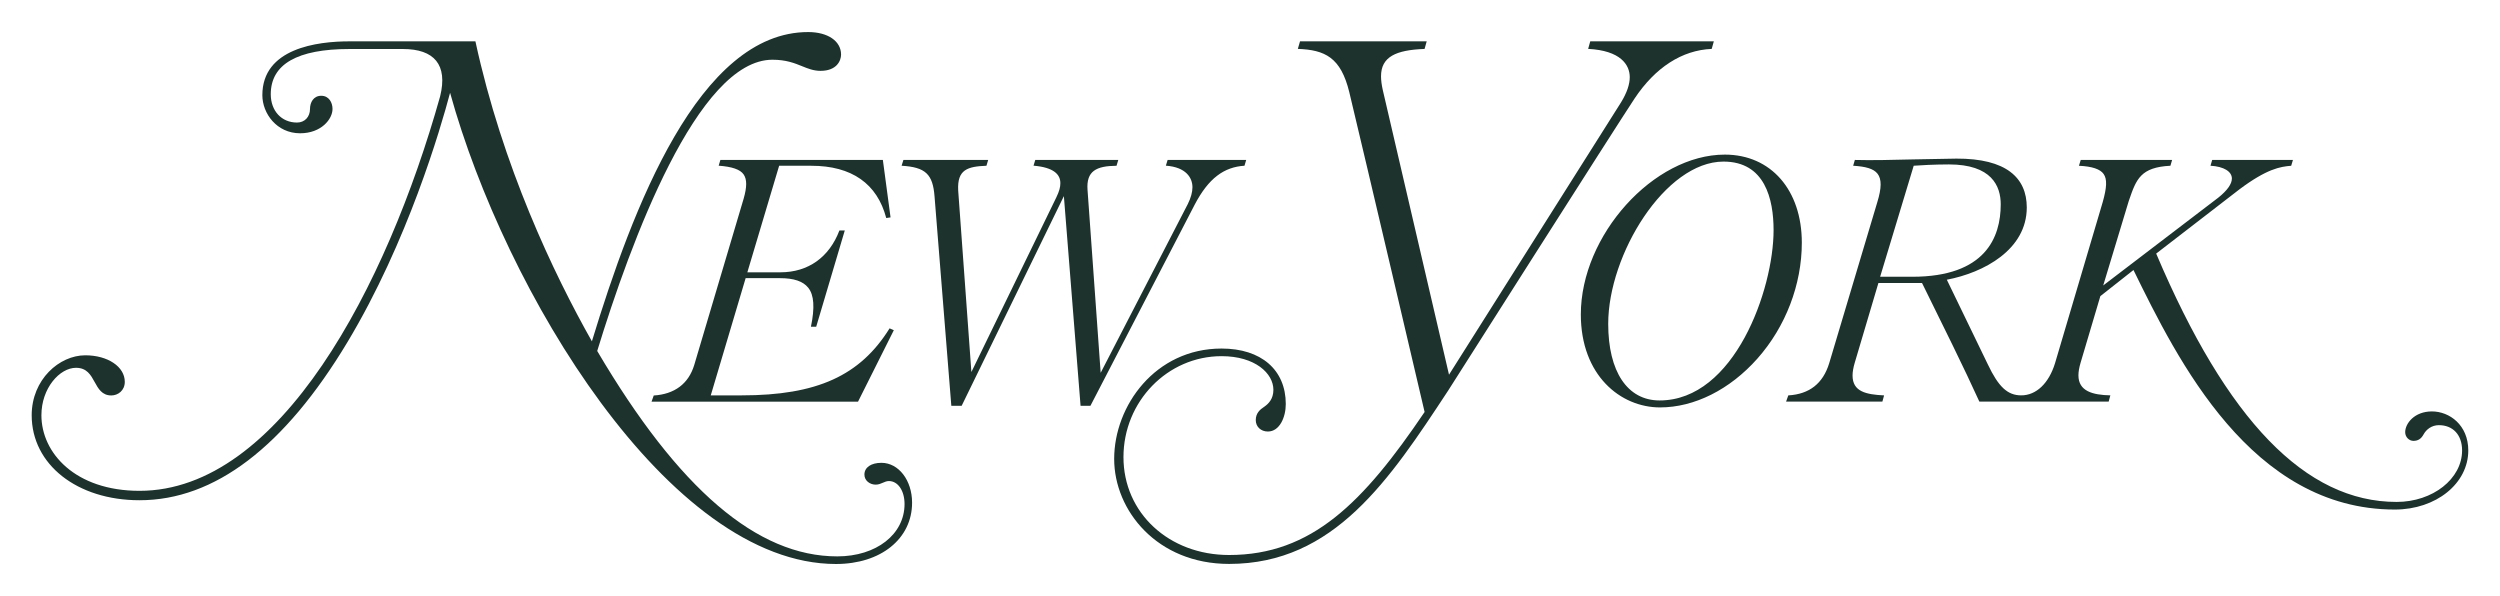
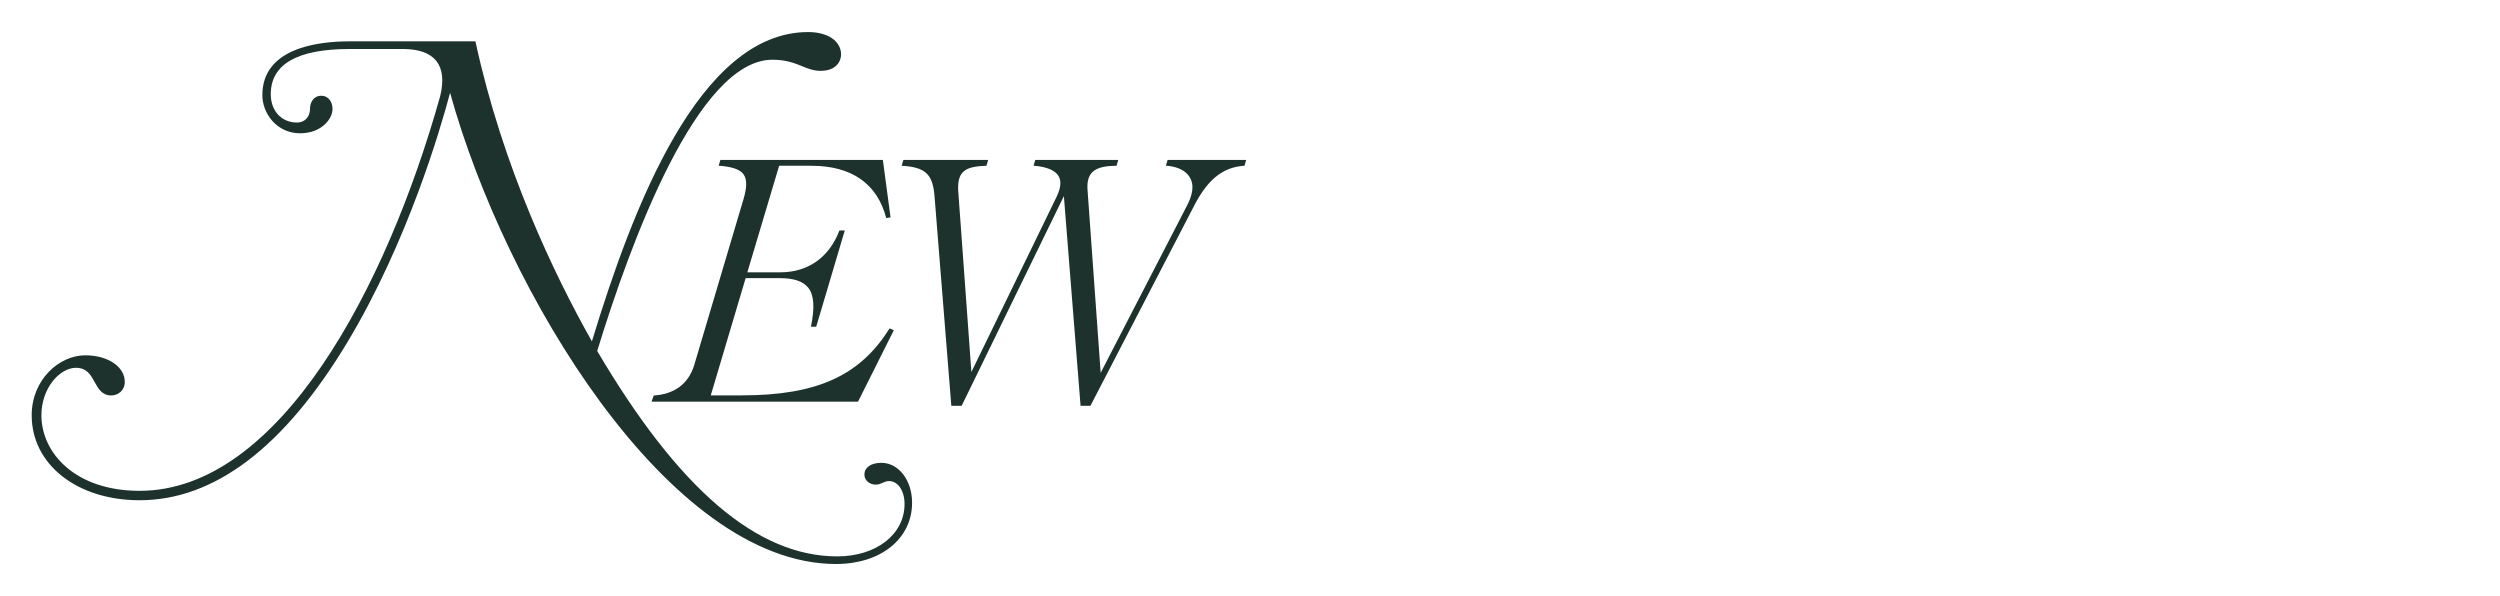
<svg xmlns="http://www.w3.org/2000/svg" width="151" height="36" fill="none" viewBox="0 0 151 36">
-   <path fill="#1D322D" d="M96.051 2.497l-.127.455c1.959.102 2.513.962 2.513 1.71 0 .438-.175.947-.524 1.517L87.52 22.632l-4-17.195c-.07-.313-.106-.588-.106-.828 0-1.18.897-1.589 2.63-1.654l.128-.458h-7.651l-.132.455c1.636.064 2.593.507 3.107 2.612.913 3.797 4.448 18.878 4.55 19.32-3.7 5.47-6.82 8.638-11.81 8.638-3.637 0-6.379-2.541-6.379-5.912 0-3.362 2.659-6.098 5.926-6.098 2.033 0 3.13 1.046 3.13 2.032 0 .567-.31.851-.542 1.016-.271.175-.523.396-.523.815 0 .399.308.689.733.689.7 0 1.08-.855 1.08-1.658 0-2.068-1.486-3.354-3.877-3.354-4.007 0-6.488 3.46-6.488 6.666 0 3.118 2.596 6.343 6.94 6.343 6.345 0 9.688-5.083 13.228-10.463 0 0 10.182-16.02 11.261-17.643 1.25-1.881 2.869-2.927 4.661-3.001l.129-.457h-7.465zm-.569 16.495c0 3.688 2.406 5.616 4.783 5.616 2.074 0 4.217-1.073 5.881-2.948 1.706-1.922 2.684-4.474 2.684-7.002 0-3.182-1.868-5.32-4.649-5.32-4.309 0-8.699 4.872-8.699 9.654zm1.654.566c0-4.183 3.443-9.798 6.965-9.798 2.499 0 3.023 2.258 3.023 4.143 0 3.585-2.365 10.284-6.886 10.284-1.942 0-3.102-1.737-3.102-4.629zm21.031-9.978l-2.569.047c-1.26.032-2.589.063-3.565.034l-.102.35c1.45.093 1.994.46 1.455 2.21l-2.904 9.723c-.377 1.224-1.196 1.863-2.469 1.938l-.134.376h5.816l.104-.376c-1.089-.052-1.905-.226-1.905-1.198 0-.221.044-.477.131-.77l1.43-4.819h2.635l.019.037c1.153 2.333 2.588 5.234 3.433 7.102l.011.024h7.81l.102-.378c-1.078-.023-1.928-.257-1.928-1.207 0-.218.044-.47.129-.76l1.195-4.026 2.001-1.578c2.664 5.434 7.114 14.468 15.786 14.468 2.488 0 4.436-1.569 4.436-3.57 0-1.532-1.133-2.357-2.198-2.357-1.053 0-1.613.728-1.613 1.253 0 .314.255.526.494.526.282 0 .468-.119.621-.398.155-.283.476-.551.922-.551.836 0 1.4.575 1.4 1.527 0 1.715-1.775 3.11-3.955 3.11-5.493 0-10.243-4.908-14.522-15l5.036-3.886c1.653-1.235 2.46-1.367 3.118-1.418l.106-.352h-4.878l-.102.35c.812.046 1.292.353 1.292.773 0 .326-.277.719-.812 1.148l-6.959 5.31 1.535-5.077.032-.094c.432-1.26.701-1.968 2.492-2.06l.102-.35h-5.519l-.108.352c.801.036 1.288.204 1.492.498.215.309.197.805-.061 1.712l-2.877 9.72c-.373 1.213-1.136 1.937-2.039 1.937-.823 0-1.369-.505-2.014-1.862l-2.481-5.123c2.24-.426 4.829-1.817 4.829-4.366-.001-1.785-1.229-2.96-4.25-2.949zm-.452.351c2.586 0 3.129 1.311 3.129 2.41 0 1.996-.927 4.375-5.341 4.375h-1.943l2.028-6.706c.328-.028 1.303-.079 2.127-.079zm.452-.35z" />
  <path fill="#1D322D" d="M35.75 20.615c-2.316-4.098-5.398-10.57-7.035-18.118h-7.606c-1.965 0-5.263.425-5.263 3.25 0 1.107.871 2.303 2.28 2.303 1.277 0 1.958-.853 1.958-1.469 0-.383-.213-.796-.68-.796-.47 0-.68.4-.68.796 0 .484-.323.821-.786.821-.932 0-1.584-.703-1.584-1.71 0-1.813 1.6-2.732 4.755-2.732h3.225c1.89 0 2.723.946 2.25 2.858-3.233 11.518-9.7 23.828-18.156 23.828-3.891 0-5.927-2.295-5.927-4.564 0-1.64 1.105-2.867 2.091-2.867.654 0 .894.438 1.126.862.218.397.443.808 1.005.808.394 0 .814-.288.814-.822 0-.914-1.026-1.603-2.386-1.603-1.563 0-3.237 1.456-3.237 3.622 0 2.973 2.74 5.132 6.514 5.132 4.526 0 8.751-3.214 12.56-9.553 3.637-6.056 5.624-12.898 6.197-15.058 3.314 11.98 13.21 28.462 23.309 28.462 2.706 0 4.596-1.523 4.596-3.703 0-1.353-.814-2.408-1.853-2.408-.623 0-1.026.276-1.026.71 0 .38.346.608.68.608.172 0 .305-.059.434-.115.118-.052.23-.102.365-.102.547 0 .945.584.945 1.387 0 1.833-1.708 3.163-4.062 3.163-4.84 0-9.584-4.058-14.501-12.406 2.015-6.579 6.066-17.592 10.585-17.592.825 0 1.339.208 1.792.392.356.145.693.28 1.113.28.978 0 1.239-.617 1.239-.983 0-.814-.799-1.36-1.986-1.36-6.594-.001-10.612 10.632-13.064 18.68zM70.524 9.661l-.106.346c1.237.087 1.606.752 1.606 1.3 0 .298-.093.638-.28 1.016L66.48 22.518l-.793-11.046c-.085-1.145.53-1.449 1.751-1.46l.106-.351h-5.014l-.105.346c1.242.104 1.621.543 1.621 1.053 0 .243-.064.489-.243.86l-5.131 10.55-.798-10.973c-.063-1.255.56-1.44 1.708-1.486l.103-.35h-5.12l-.108.35c1.443.085 1.886.507 1.989 1.849l1.014 12.652h.623l6.175-12.666 1.008 12.666h.595L72.16 12.36c.841-1.607 1.78-2.273 3.007-2.35l.103-.35h-4.746zm-17.233 0h-9.78l-.103.347c.799.058 1.299.224 1.508.528.205.298.205.751-.002 1.471l-2.984 10.045c-.347 1.134-1.19 1.757-2.445 1.836l-.132.372h12.472l2.162-4.317-.256-.111c-1.776 2.855-4.38 4.048-8.938 4.048h-1.863l2.107-7.08h2.074c.836 0 1.394.188 1.705.576.357.444.403 1.204.165 2.357l.318.002 1.726-5.814-.324-.002c-.609 1.612-1.88 2.528-3.563 2.528H45.14l1.92-6.435H49c2.452 0 3.983 1.087 4.529 3.157l.26-.039-.464-3.47h-.036z" />
</svg>